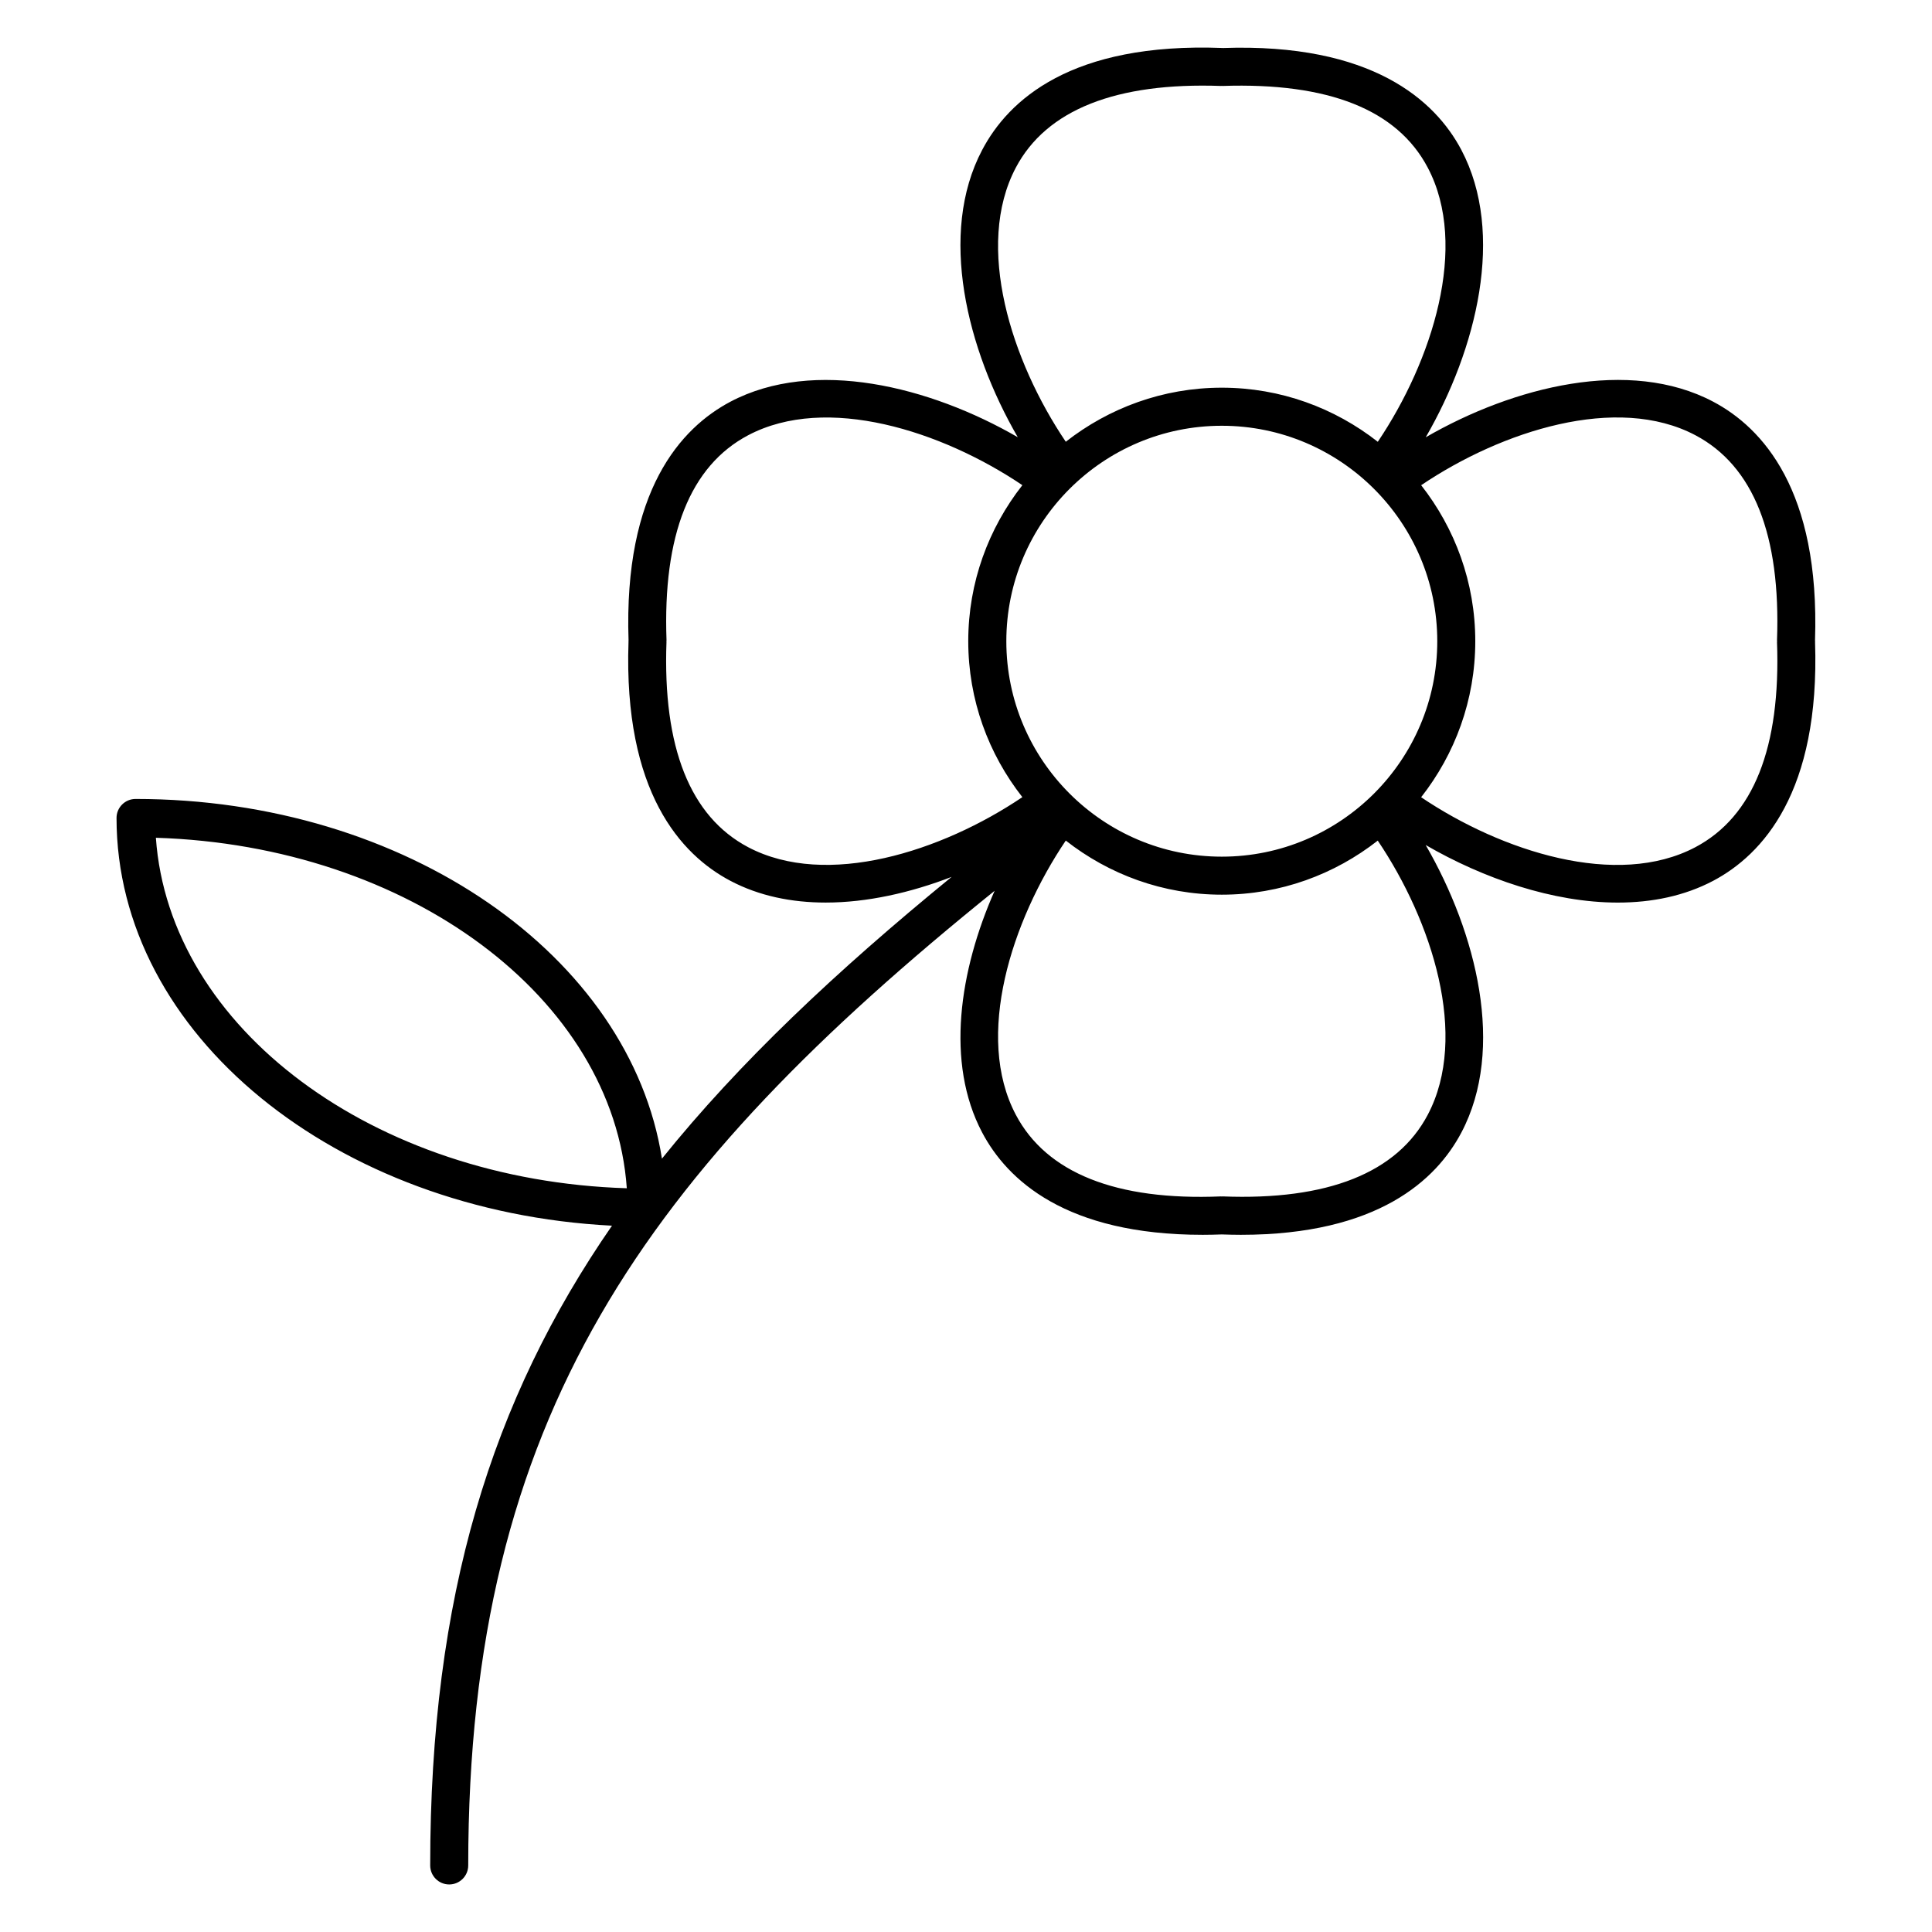
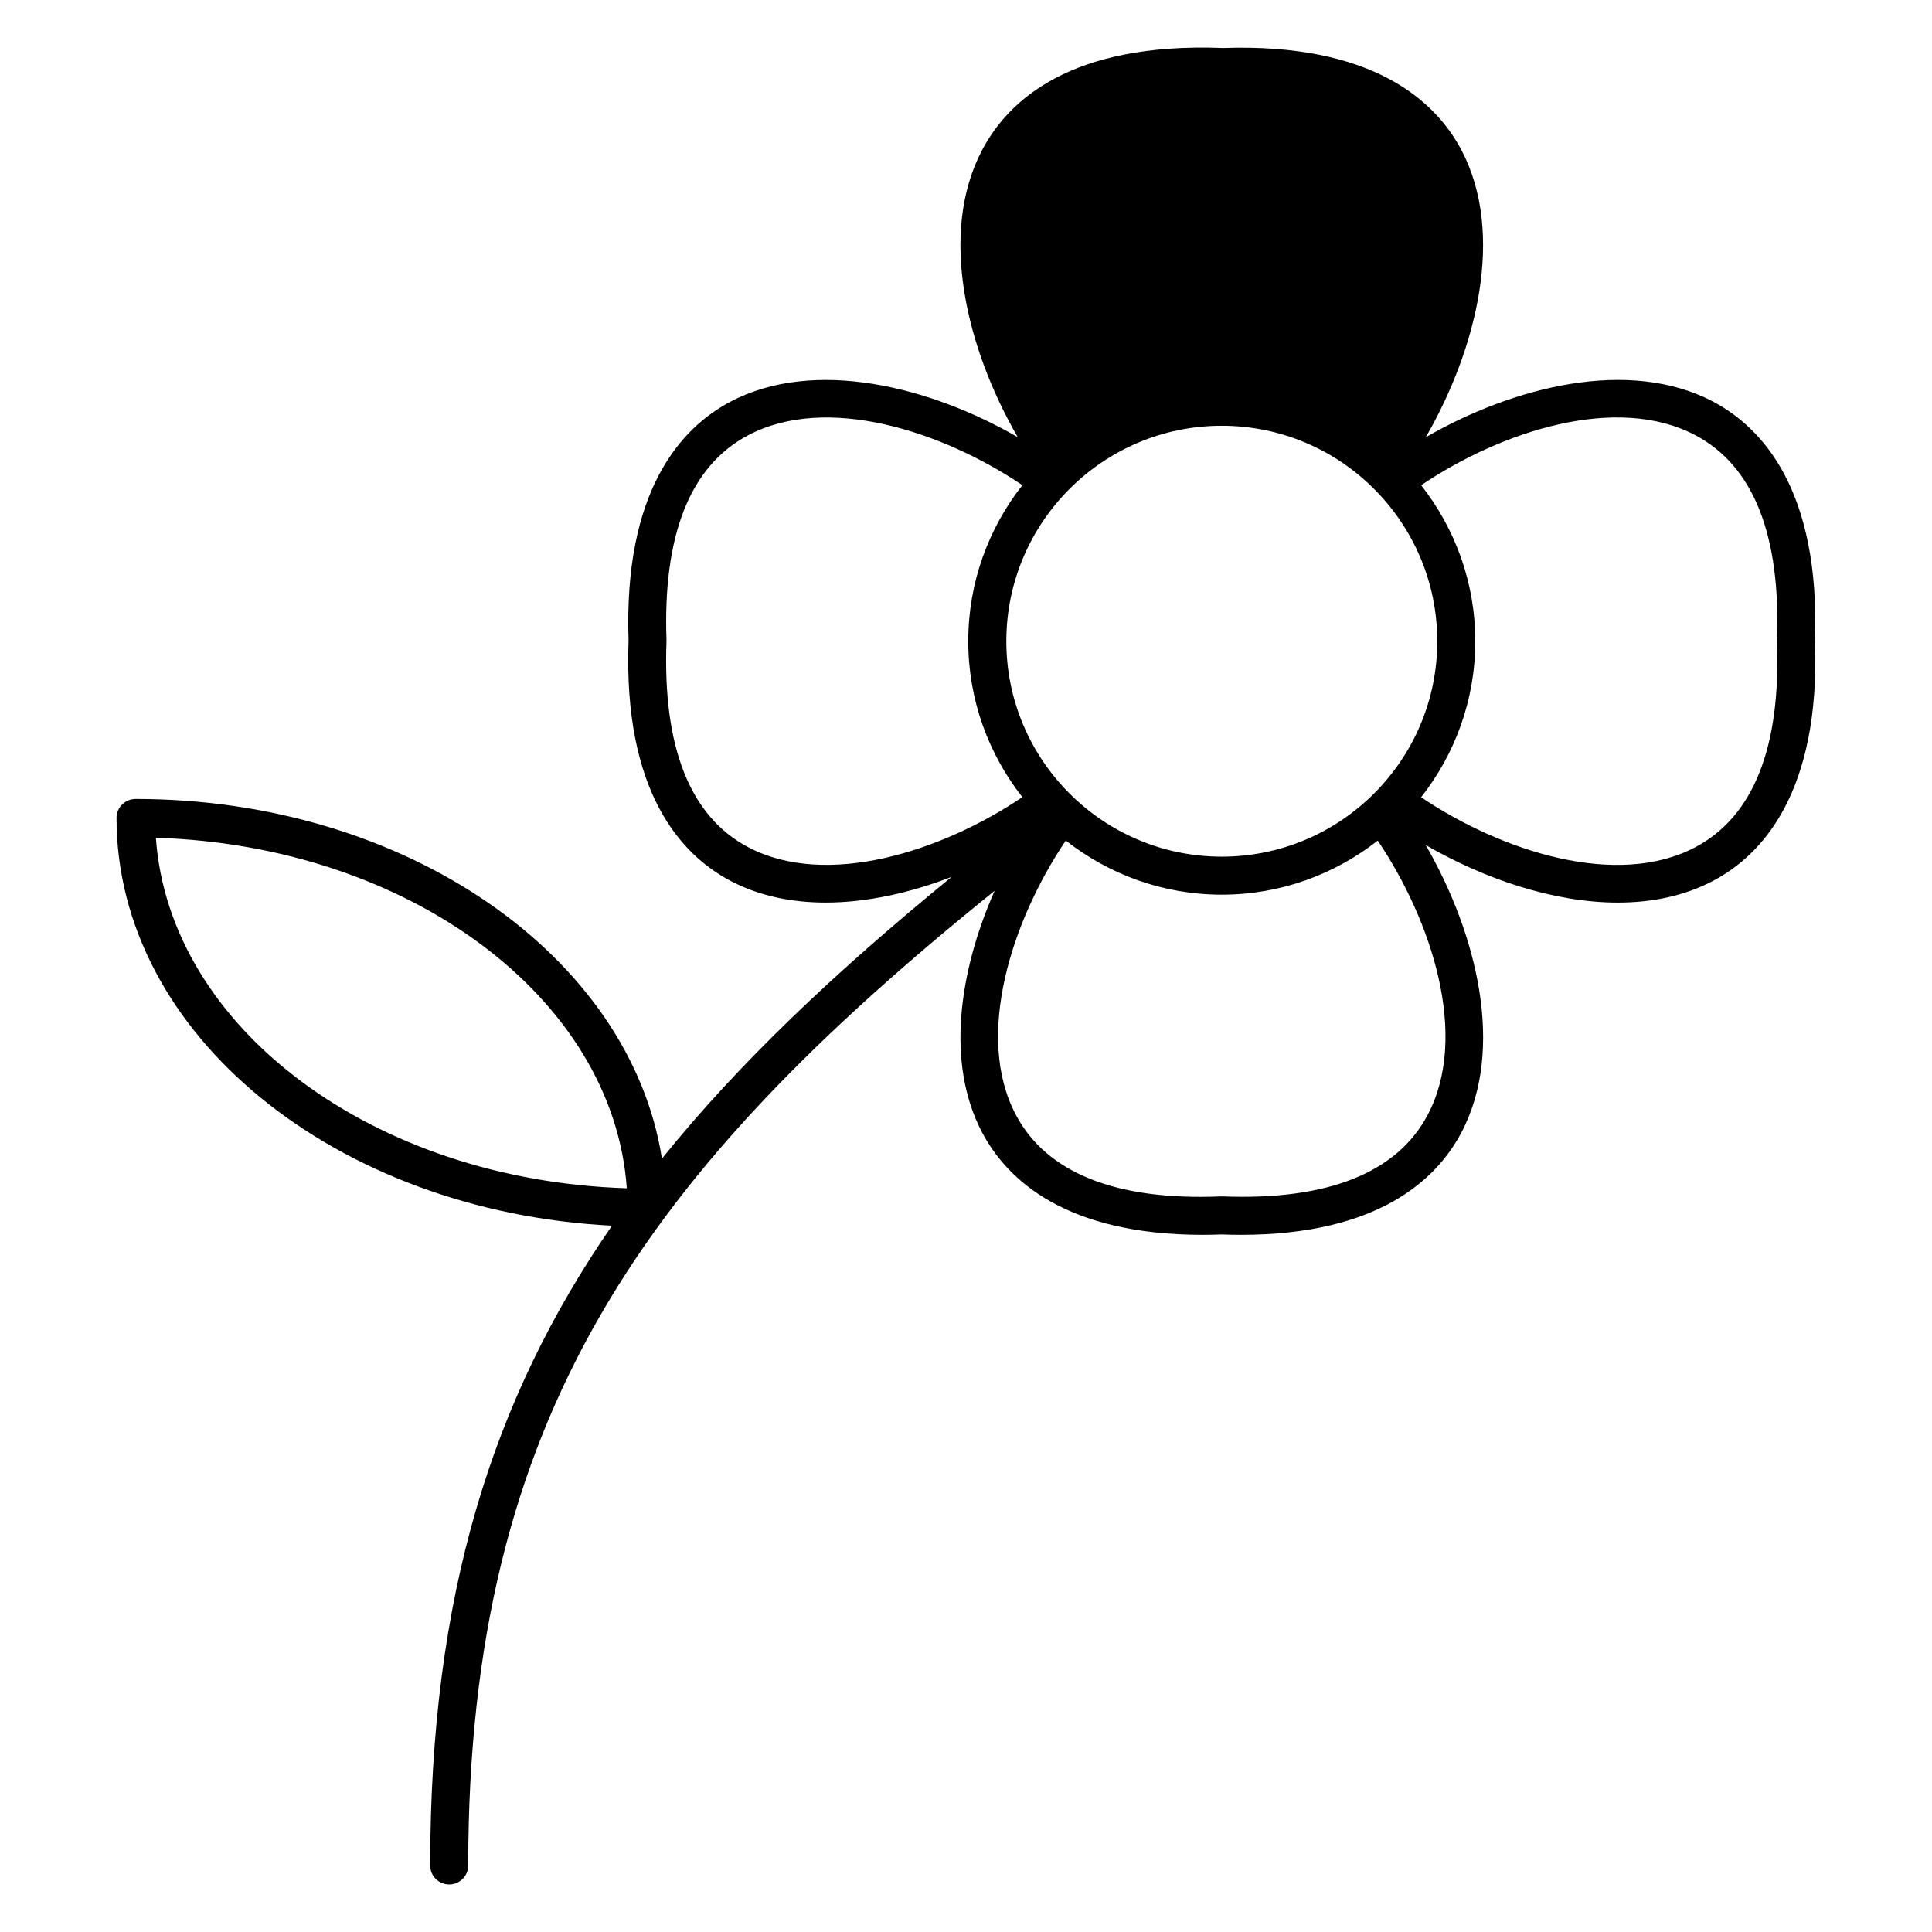
<svg xmlns="http://www.w3.org/2000/svg" fill="#000000" width="800px" height="800px" version="1.1" viewBox="144 144 512 512">
-   <path d="m625.01 313.93c-0.012-0.059 0-0.121 0-0.18 0-0.012-0.012-0.02-0.012-0.031 1.34-39.77-13.926-56.375-27.004-63.277-22.168-11.707-52.82-4.039-76.156 9.441 13.48-23.328 21.148-53.969 9.43-76.164-6.914-13.078-23.668-28.383-63.258-26.992-0.012 0-0.02-0.012-0.039-0.012-40.195-1.531-56.758 13.875-63.68 27.016-11.719 22.188-4.062 52.82 9.43 76.137-23.316-13.473-53.969-21.121-76.156-9.41-13.07 6.914-28.336 23.52-26.992 63.258 0 0.012-0.012 0.02-0.012 0.039 0 0.133 0.012 0.223 0 0.352v0.012c-1.352 39.789 13.914 56.406 27.004 63.309 7.637 4.031 16.262 5.762 25.262 5.762 10.973 0 22.48-2.609 33.363-6.801-30.652 25.051-56.277 49.191-76.77 74.664-8.422-53.617-67.711-95.32-139.5-95.32-2.781 0-5.039 2.258-5.039 5.039 0 57.355 58.121 104.32 131.3 108.05-31.93 46.168-48.176 98.324-48.176 169.54 0 2.781 2.258 5.039 5.039 5.039s5.039-2.258 5.039-5.039c0-119.17 46.965-183.67 139.5-258.29-9.34 21.129-13.078 45.555-3.293 64.074 6.629 12.535 22.137 27.094 58.441 27.094 1.633 0 3.324-0.039 5.047-0.102 1.723 0.059 3.406 0.102 5.047 0.102 36.316 0 51.832-14.559 58.453-27.105 11.73-22.199 4.039-52.871-9.461-76.195 15.316 8.867 33.746 15.254 50.926 15.254 8.996 0 17.633-1.742 25.27-5.773 13.07-6.914 28.336-23.52 26.992-63.289 0-0.012 0.012-0.012 0.012-0.02-0.012-0.062-0.023-0.113-0.012-0.176zm-439.7 52.086c67.148 2.086 121.25 42.461 124.8 92.883-67.148-2.078-121.25-42.461-124.8-92.883zm282.48 5.008c-31.488 0-57.102-25.613-57.102-57.09 0-31.488 25.613-57.102 57.102-57.102s57.102 25.613 57.102 57.102c0 31.477-25.617 57.09-57.102 57.09zm-54.586-182.6c8.133-15.387 26.66-22.633 54.391-21.645 0.059 0 0.109-0.02 0.172-0.02 0.07 0 0.133 0.031 0.211 0.02 28.051-0.945 46.281 6.266 54.383 21.633 11.004 20.816 1.148 51.316-13.23 72.668-11.418-8.949-25.746-14.34-41.344-14.34-15.586 0-29.926 5.391-41.344 14.328-14.395-21.324-24.23-51.828-13.238-72.645zm-70.934 180.09c-15.375-8.121-22.66-26.43-21.645-54.402 0-0.059-0.02-0.109-0.02-0.172 0-0.07 0.031-0.133 0.031-0.203-1.02-27.973 6.258-46.27 21.633-54.391 20.809-10.984 51.316-1.148 72.668 13.23-8.949 11.418-14.34 25.746-14.34 41.344 0 15.586 5.391 29.918 14.34 41.332-21.352 14.398-51.863 24.223-72.668 13.262zm180.1 70.914c-8.121 15.375-26.492 22.73-54.391 21.633-0.07 0-0.121 0.031-0.191 0.031-0.07 0-0.121-0.031-0.191-0.031-27.852 1.168-46.27-6.246-54.391-21.633-10.992-20.816-1.148-51.328 13.238-72.668 11.418 8.949 25.746 14.34 41.344 14.34 15.586 0 29.926-5.391 41.332-14.328 14.398 21.348 24.23 51.852 13.25 72.656zm70.926-70.914c-20.789 10.984-51.328 1.148-72.68-13.238 8.957-11.418 14.348-25.746 14.348-41.344 0-15.598-5.391-29.926-14.34-41.344 21.34-14.398 51.852-24.242 72.668-13.25 15.375 8.121 22.66 26.418 21.633 54.402 0 0.059 0.031 0.121 0.031 0.18 0 0.059-0.031 0.121-0.031 0.18 1.031 27.984-6.254 46.281-21.629 54.414z" />
+   <path d="m625.01 313.93c-0.012-0.059 0-0.121 0-0.18 0-0.012-0.012-0.02-0.012-0.031 1.34-39.77-13.926-56.375-27.004-63.277-22.168-11.707-52.82-4.039-76.156 9.441 13.48-23.328 21.148-53.969 9.43-76.164-6.914-13.078-23.668-28.383-63.258-26.992-0.012 0-0.02-0.012-0.039-0.012-40.195-1.531-56.758 13.875-63.68 27.016-11.719 22.188-4.062 52.82 9.43 76.137-23.316-13.473-53.969-21.121-76.156-9.41-13.07 6.914-28.336 23.52-26.992 63.258 0 0.012-0.012 0.02-0.012 0.039 0 0.133 0.012 0.223 0 0.352v0.012c-1.352 39.789 13.914 56.406 27.004 63.309 7.637 4.031 16.262 5.762 25.262 5.762 10.973 0 22.48-2.609 33.363-6.801-30.652 25.051-56.277 49.191-76.77 74.664-8.422-53.617-67.711-95.32-139.5-95.32-2.781 0-5.039 2.258-5.039 5.039 0 57.355 58.121 104.32 131.3 108.05-31.93 46.168-48.176 98.324-48.176 169.54 0 2.781 2.258 5.039 5.039 5.039s5.039-2.258 5.039-5.039c0-119.17 46.965-183.67 139.5-258.29-9.34 21.129-13.078 45.555-3.293 64.074 6.629 12.535 22.137 27.094 58.441 27.094 1.633 0 3.324-0.039 5.047-0.102 1.723 0.059 3.406 0.102 5.047 0.102 36.316 0 51.832-14.559 58.453-27.105 11.73-22.199 4.039-52.871-9.461-76.195 15.316 8.867 33.746 15.254 50.926 15.254 8.996 0 17.633-1.742 25.27-5.773 13.07-6.914 28.336-23.52 26.992-63.289 0-0.012 0.012-0.012 0.012-0.02-0.012-0.062-0.023-0.113-0.012-0.176zm-439.7 52.086c67.148 2.086 121.25 42.461 124.8 92.883-67.148-2.078-121.25-42.461-124.8-92.883zm282.48 5.008c-31.488 0-57.102-25.613-57.102-57.09 0-31.488 25.613-57.102 57.102-57.102s57.102 25.613 57.102 57.102c0 31.477-25.617 57.09-57.102 57.09zm-54.586-182.6zm-70.934 180.09c-15.375-8.121-22.66-26.43-21.645-54.402 0-0.059-0.02-0.109-0.02-0.172 0-0.07 0.031-0.133 0.031-0.203-1.02-27.973 6.258-46.27 21.633-54.391 20.809-10.984 51.316-1.148 72.668 13.23-8.949 11.418-14.34 25.746-14.34 41.344 0 15.586 5.391 29.918 14.34 41.332-21.352 14.398-51.863 24.223-72.668 13.262zm180.1 70.914c-8.121 15.375-26.492 22.73-54.391 21.633-0.07 0-0.121 0.031-0.191 0.031-0.07 0-0.121-0.031-0.191-0.031-27.852 1.168-46.27-6.246-54.391-21.633-10.992-20.816-1.148-51.328 13.238-72.668 11.418 8.949 25.746 14.34 41.344 14.34 15.586 0 29.926-5.391 41.332-14.328 14.398 21.348 24.23 51.852 13.25 72.656zm70.926-70.914c-20.789 10.984-51.328 1.148-72.68-13.238 8.957-11.418 14.348-25.746 14.348-41.344 0-15.598-5.391-29.926-14.34-41.344 21.34-14.398 51.852-24.242 72.668-13.25 15.375 8.121 22.66 26.418 21.633 54.402 0 0.059 0.031 0.121 0.031 0.18 0 0.059-0.031 0.121-0.031 0.18 1.031 27.984-6.254 46.281-21.629 54.414z" />
</svg>